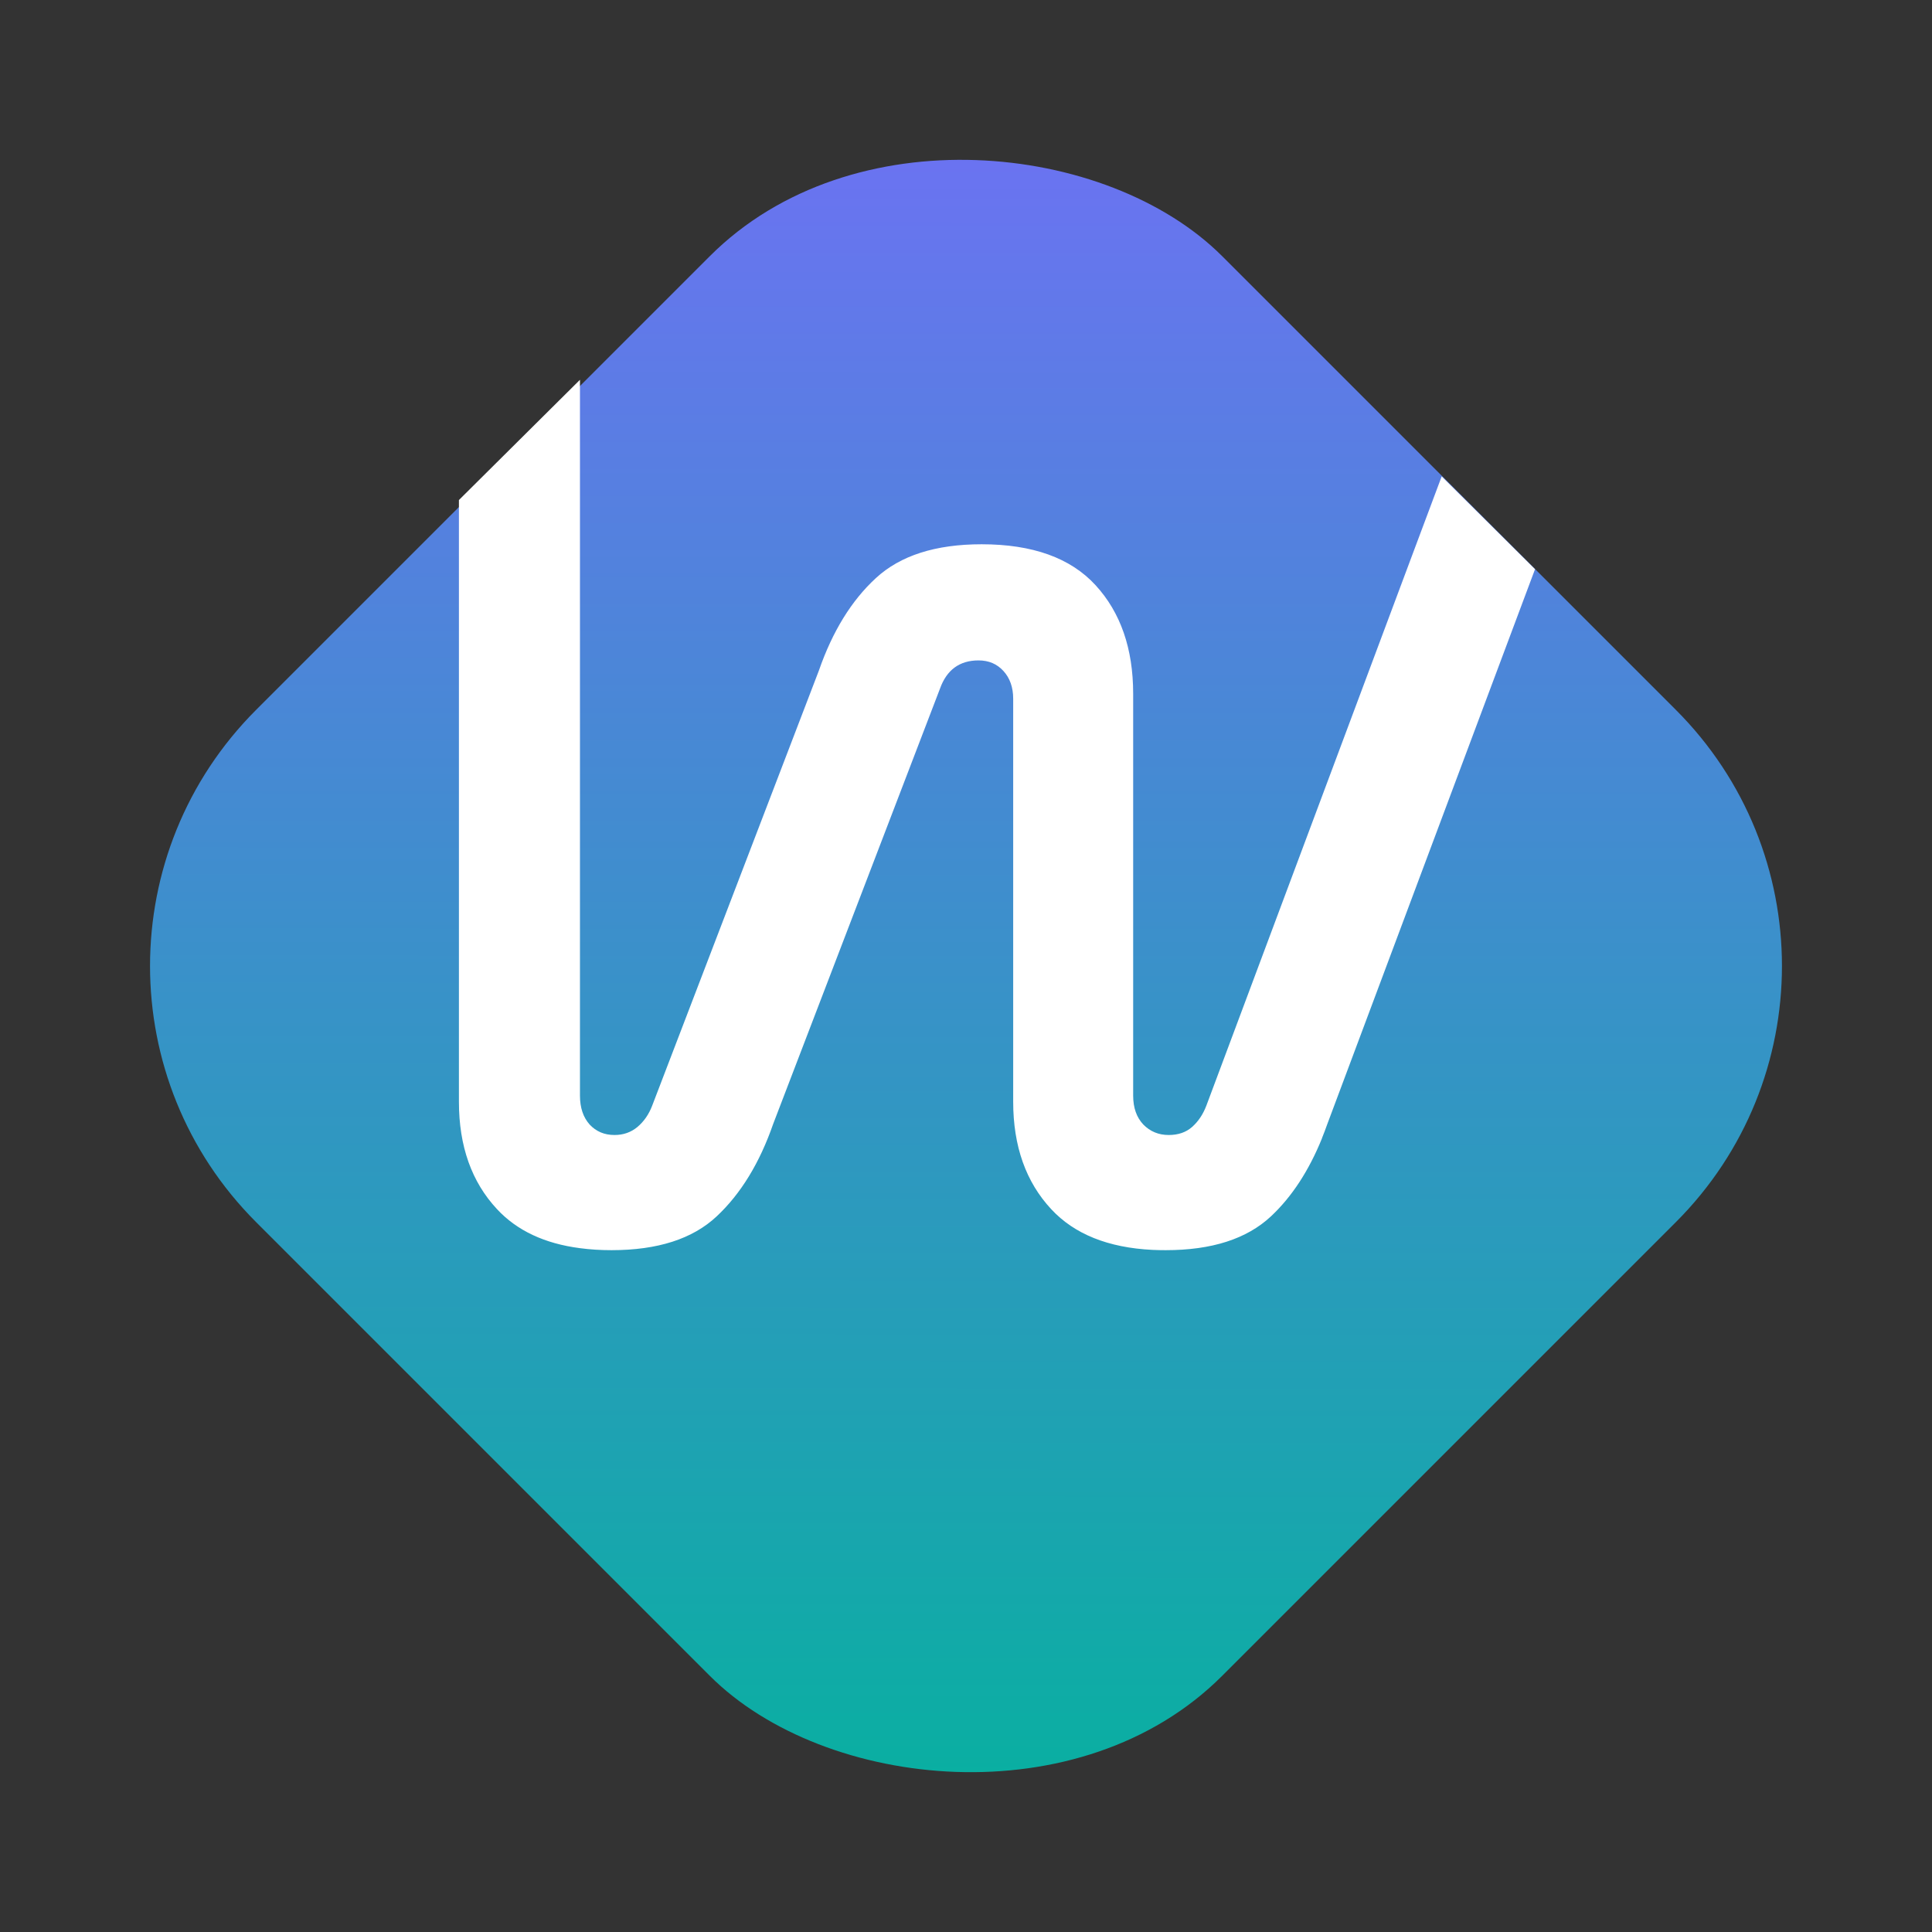
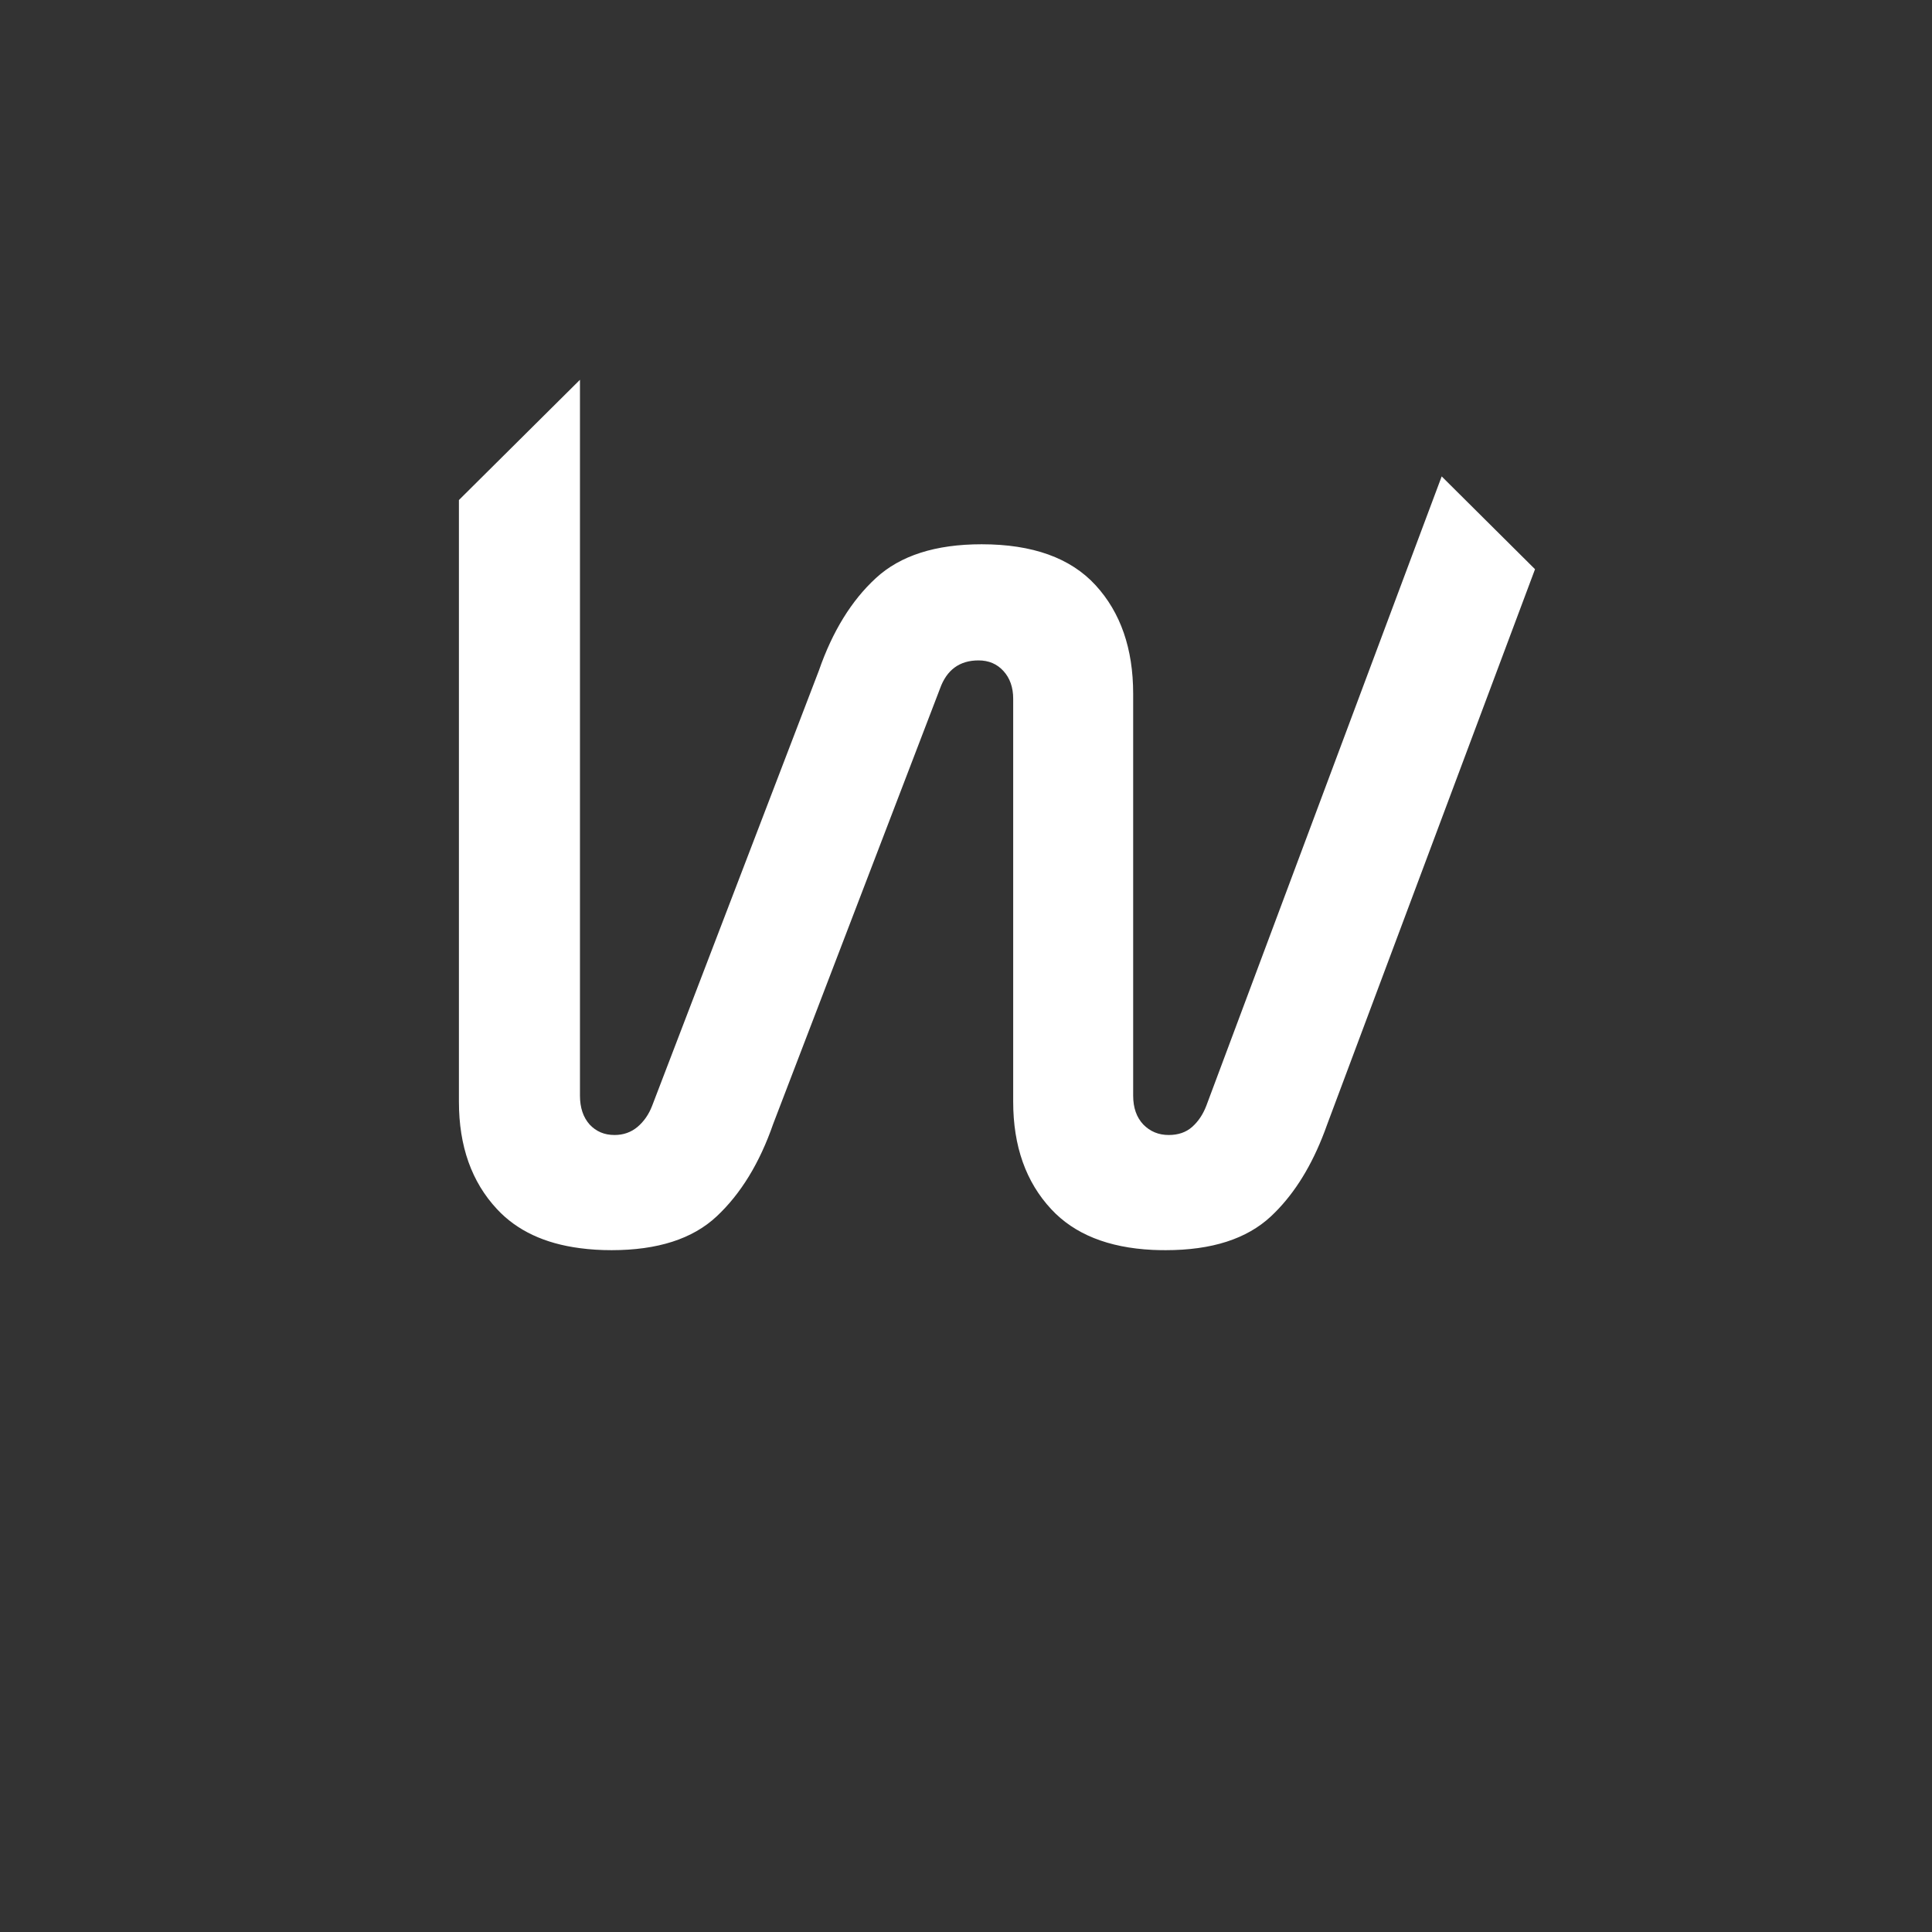
<svg xmlns="http://www.w3.org/2000/svg" width="80" height="80" viewBox="0 0 80 80" fill="none">
  <rect x="0" y="0" width="80" height="80" fill="#333333" stroke="none" />
-   <rect x="80" y="40" width="56.569" height="56.569" rx="15" transform="rotate(135 80 40)" fill="url(#paint0_linear_1393_2200)" />
-   <path d="M63.562 23.57L60.111 32.787L54.959 46.551C54.887 46.753 54.816 46.943 54.74 47.129V47.137C54.198 48.474 53.497 49.551 52.628 50.366C51.628 51.3 50.178 51.767 48.269 51.767C48.082 51.767 47.899 51.763 47.719 51.755C45.886 51.664 44.488 51.102 43.532 50.073C42.48 48.945 41.954 47.461 41.954 45.621V28.933C41.954 28.462 41.818 28.078 41.551 27.785C41.284 27.492 40.942 27.346 40.519 27.346C39.734 27.346 39.2 27.737 38.922 28.517L32.016 46.539C31.454 48.158 30.674 49.432 29.677 50.366C28.681 51.3 27.231 51.767 25.322 51.767C24.86 51.767 24.426 51.739 24.015 51.684C22.549 51.494 21.406 50.955 20.585 50.073C19.529 48.945 19.003 47.461 19.003 45.621V20.705L24.015 15.726V45.367C24.015 45.87 24.151 46.266 24.414 46.563C24.685 46.852 25.023 46.998 25.446 46.998C25.812 46.998 26.127 46.887 26.394 46.666C26.661 46.44 26.864 46.151 27.004 45.787L33.909 27.765C34.471 26.146 35.256 24.868 36.268 23.938C37.28 23.004 38.738 22.537 40.647 22.537C42.751 22.537 44.325 23.099 45.364 24.231C46.4 25.359 46.922 26.859 46.922 28.727V45.367C46.922 45.87 47.062 46.266 47.341 46.563C47.624 46.852 47.974 46.998 48.393 46.998C48.787 46.998 49.11 46.887 49.361 46.666C49.616 46.44 49.811 46.151 49.951 45.787L58.458 23.036L59.697 19.727L63.562 23.57Z" fill="white" />
+   <path d="M63.562 23.57L60.111 32.787L54.959 46.551C54.887 46.753 54.816 46.943 54.74 47.129C54.198 48.474 53.497 49.551 52.628 50.366C51.628 51.3 50.178 51.767 48.269 51.767C48.082 51.767 47.899 51.763 47.719 51.755C45.886 51.664 44.488 51.102 43.532 50.073C42.48 48.945 41.954 47.461 41.954 45.621V28.933C41.954 28.462 41.818 28.078 41.551 27.785C41.284 27.492 40.942 27.346 40.519 27.346C39.734 27.346 39.2 27.737 38.922 28.517L32.016 46.539C31.454 48.158 30.674 49.432 29.677 50.366C28.681 51.3 27.231 51.767 25.322 51.767C24.86 51.767 24.426 51.739 24.015 51.684C22.549 51.494 21.406 50.955 20.585 50.073C19.529 48.945 19.003 47.461 19.003 45.621V20.705L24.015 15.726V45.367C24.015 45.87 24.151 46.266 24.414 46.563C24.685 46.852 25.023 46.998 25.446 46.998C25.812 46.998 26.127 46.887 26.394 46.666C26.661 46.44 26.864 46.151 27.004 45.787L33.909 27.765C34.471 26.146 35.256 24.868 36.268 23.938C37.28 23.004 38.738 22.537 40.647 22.537C42.751 22.537 44.325 23.099 45.364 24.231C46.4 25.359 46.922 26.859 46.922 28.727V45.367C46.922 45.87 47.062 46.266 47.341 46.563C47.624 46.852 47.974 46.998 48.393 46.998C48.787 46.998 49.11 46.887 49.361 46.666C49.616 46.44 49.811 46.151 49.951 45.787L58.458 23.036L59.697 19.727L63.562 23.57Z" fill="white" />
  <defs>
    <linearGradient id="paint0_linear_1393_2200" x1="135.035" y1="41.011" x2="79.6" y2="96.398" gradientUnits="userSpaceOnUse">
      <stop stop-color="#03B39C" />
      <stop offset="1" stop-color="#746DF9" />
    </linearGradient>
  </defs>
</svg>